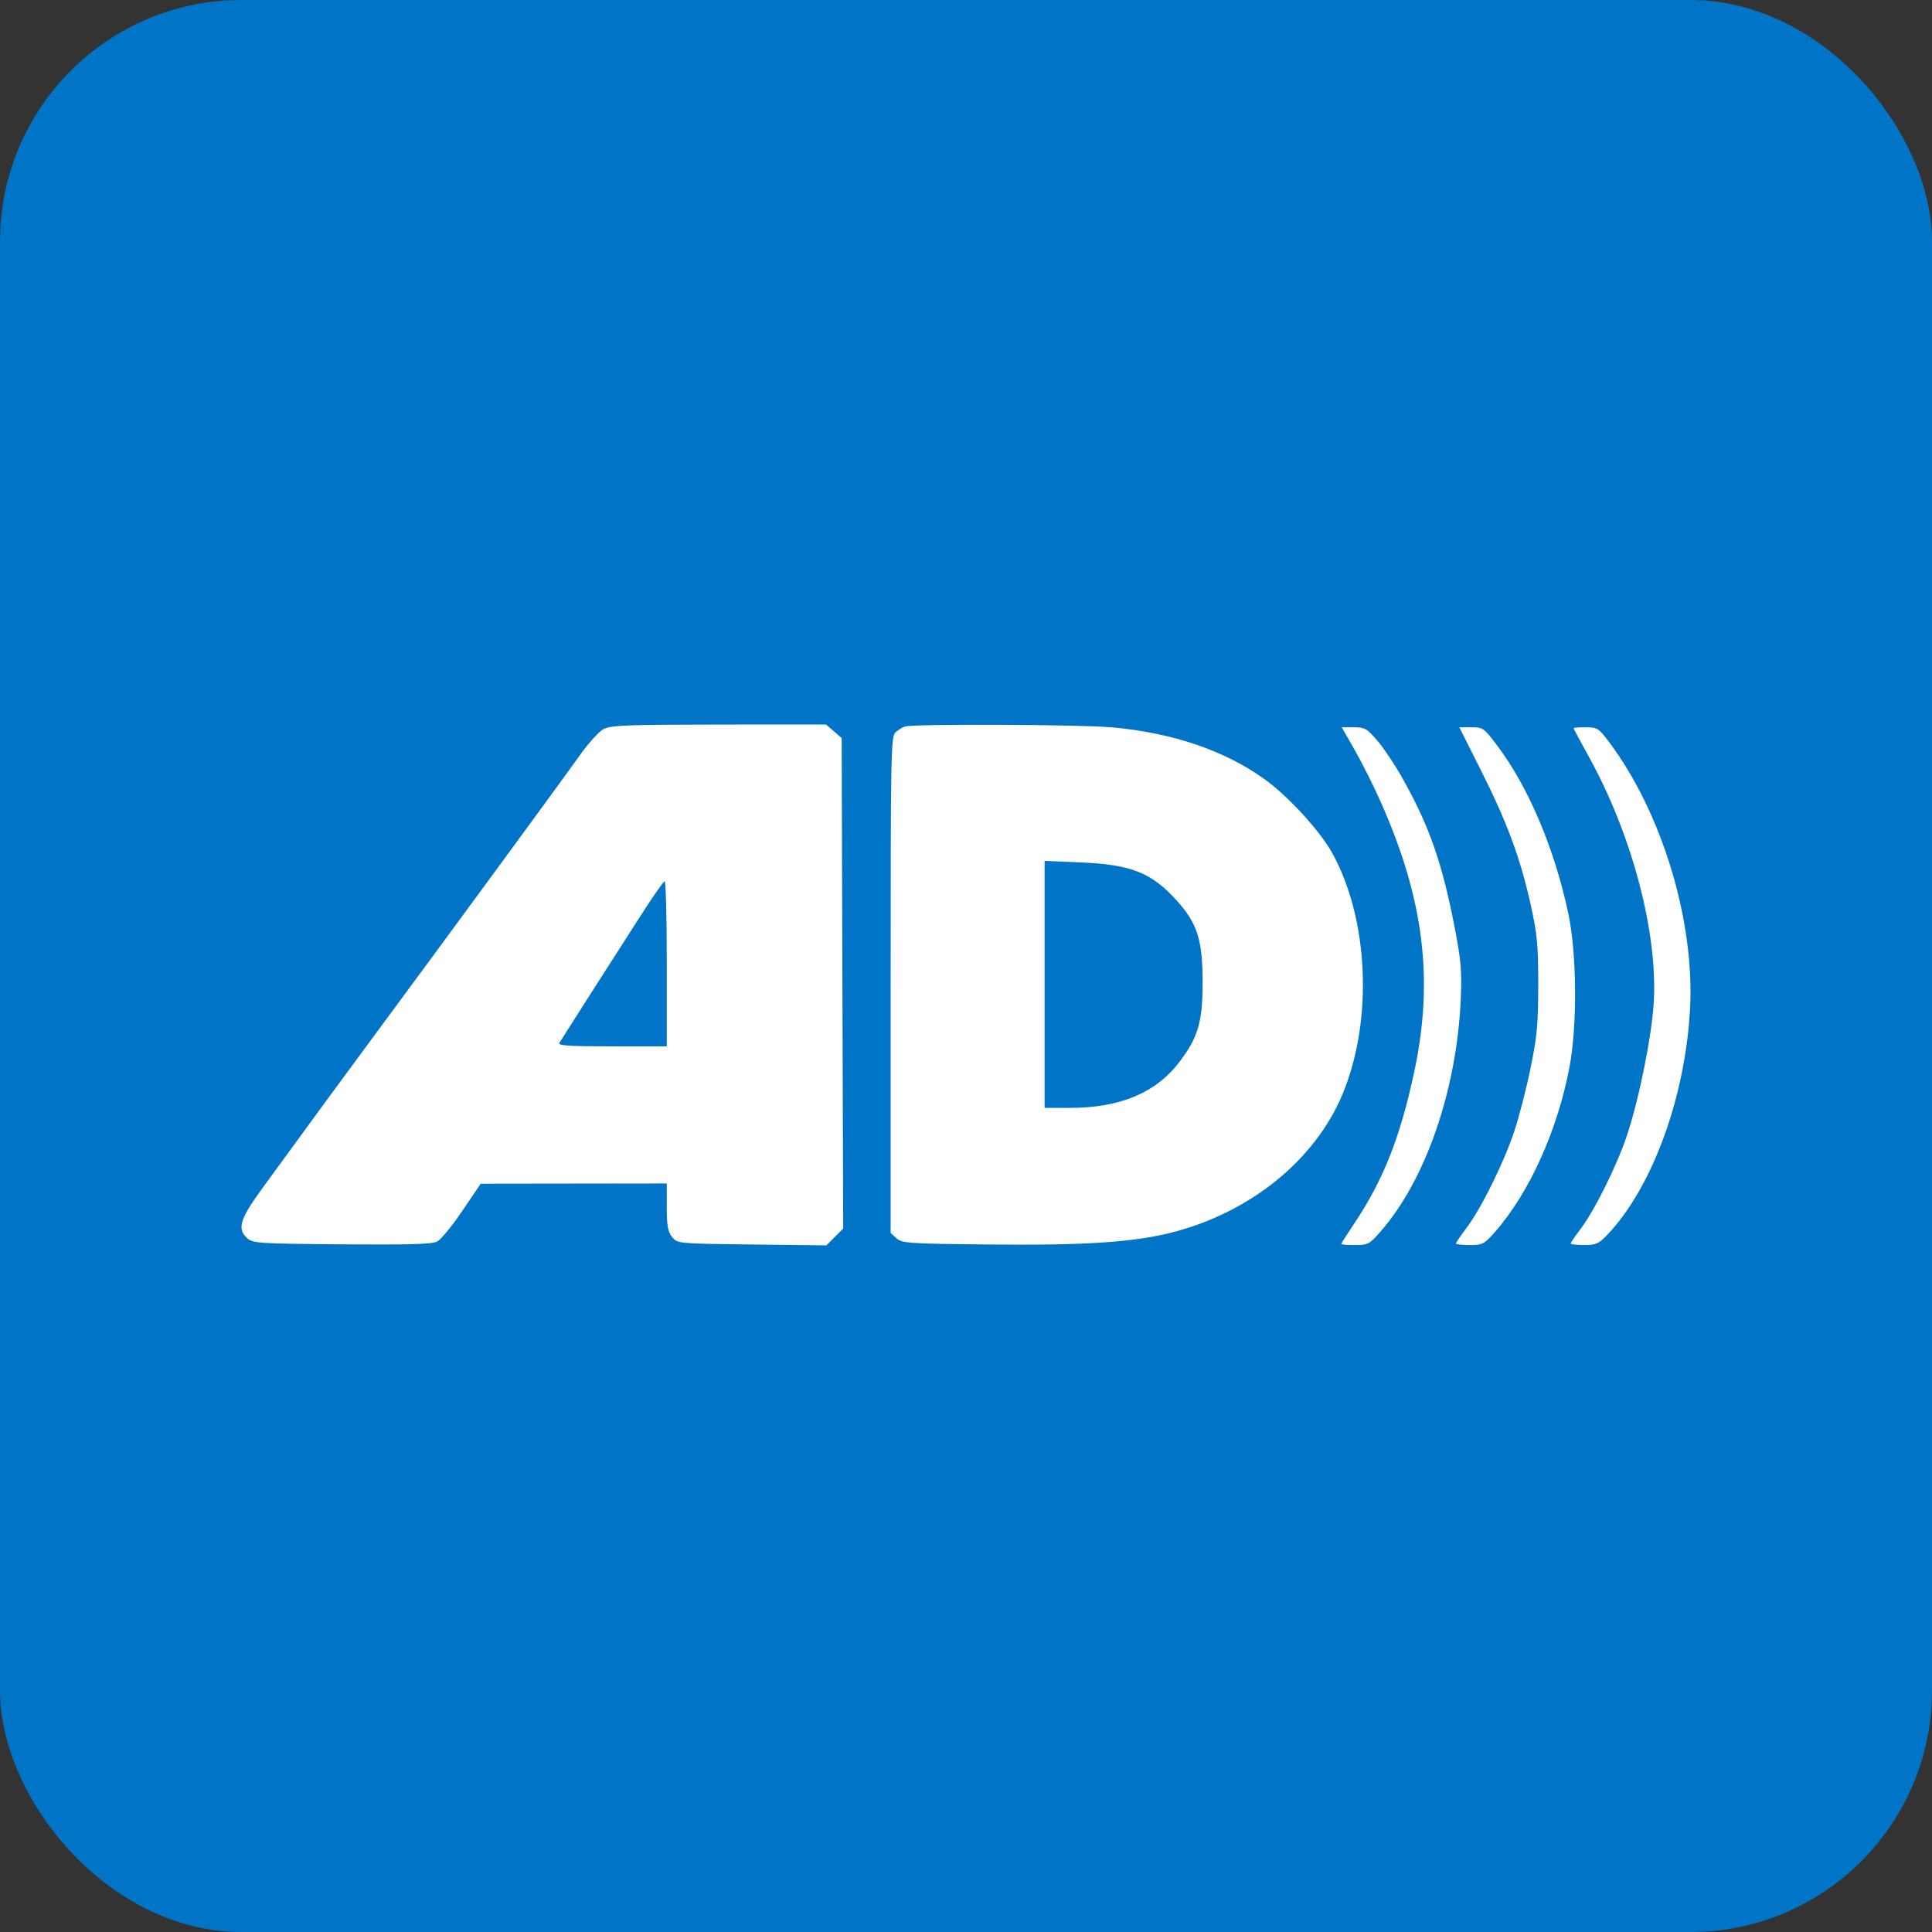
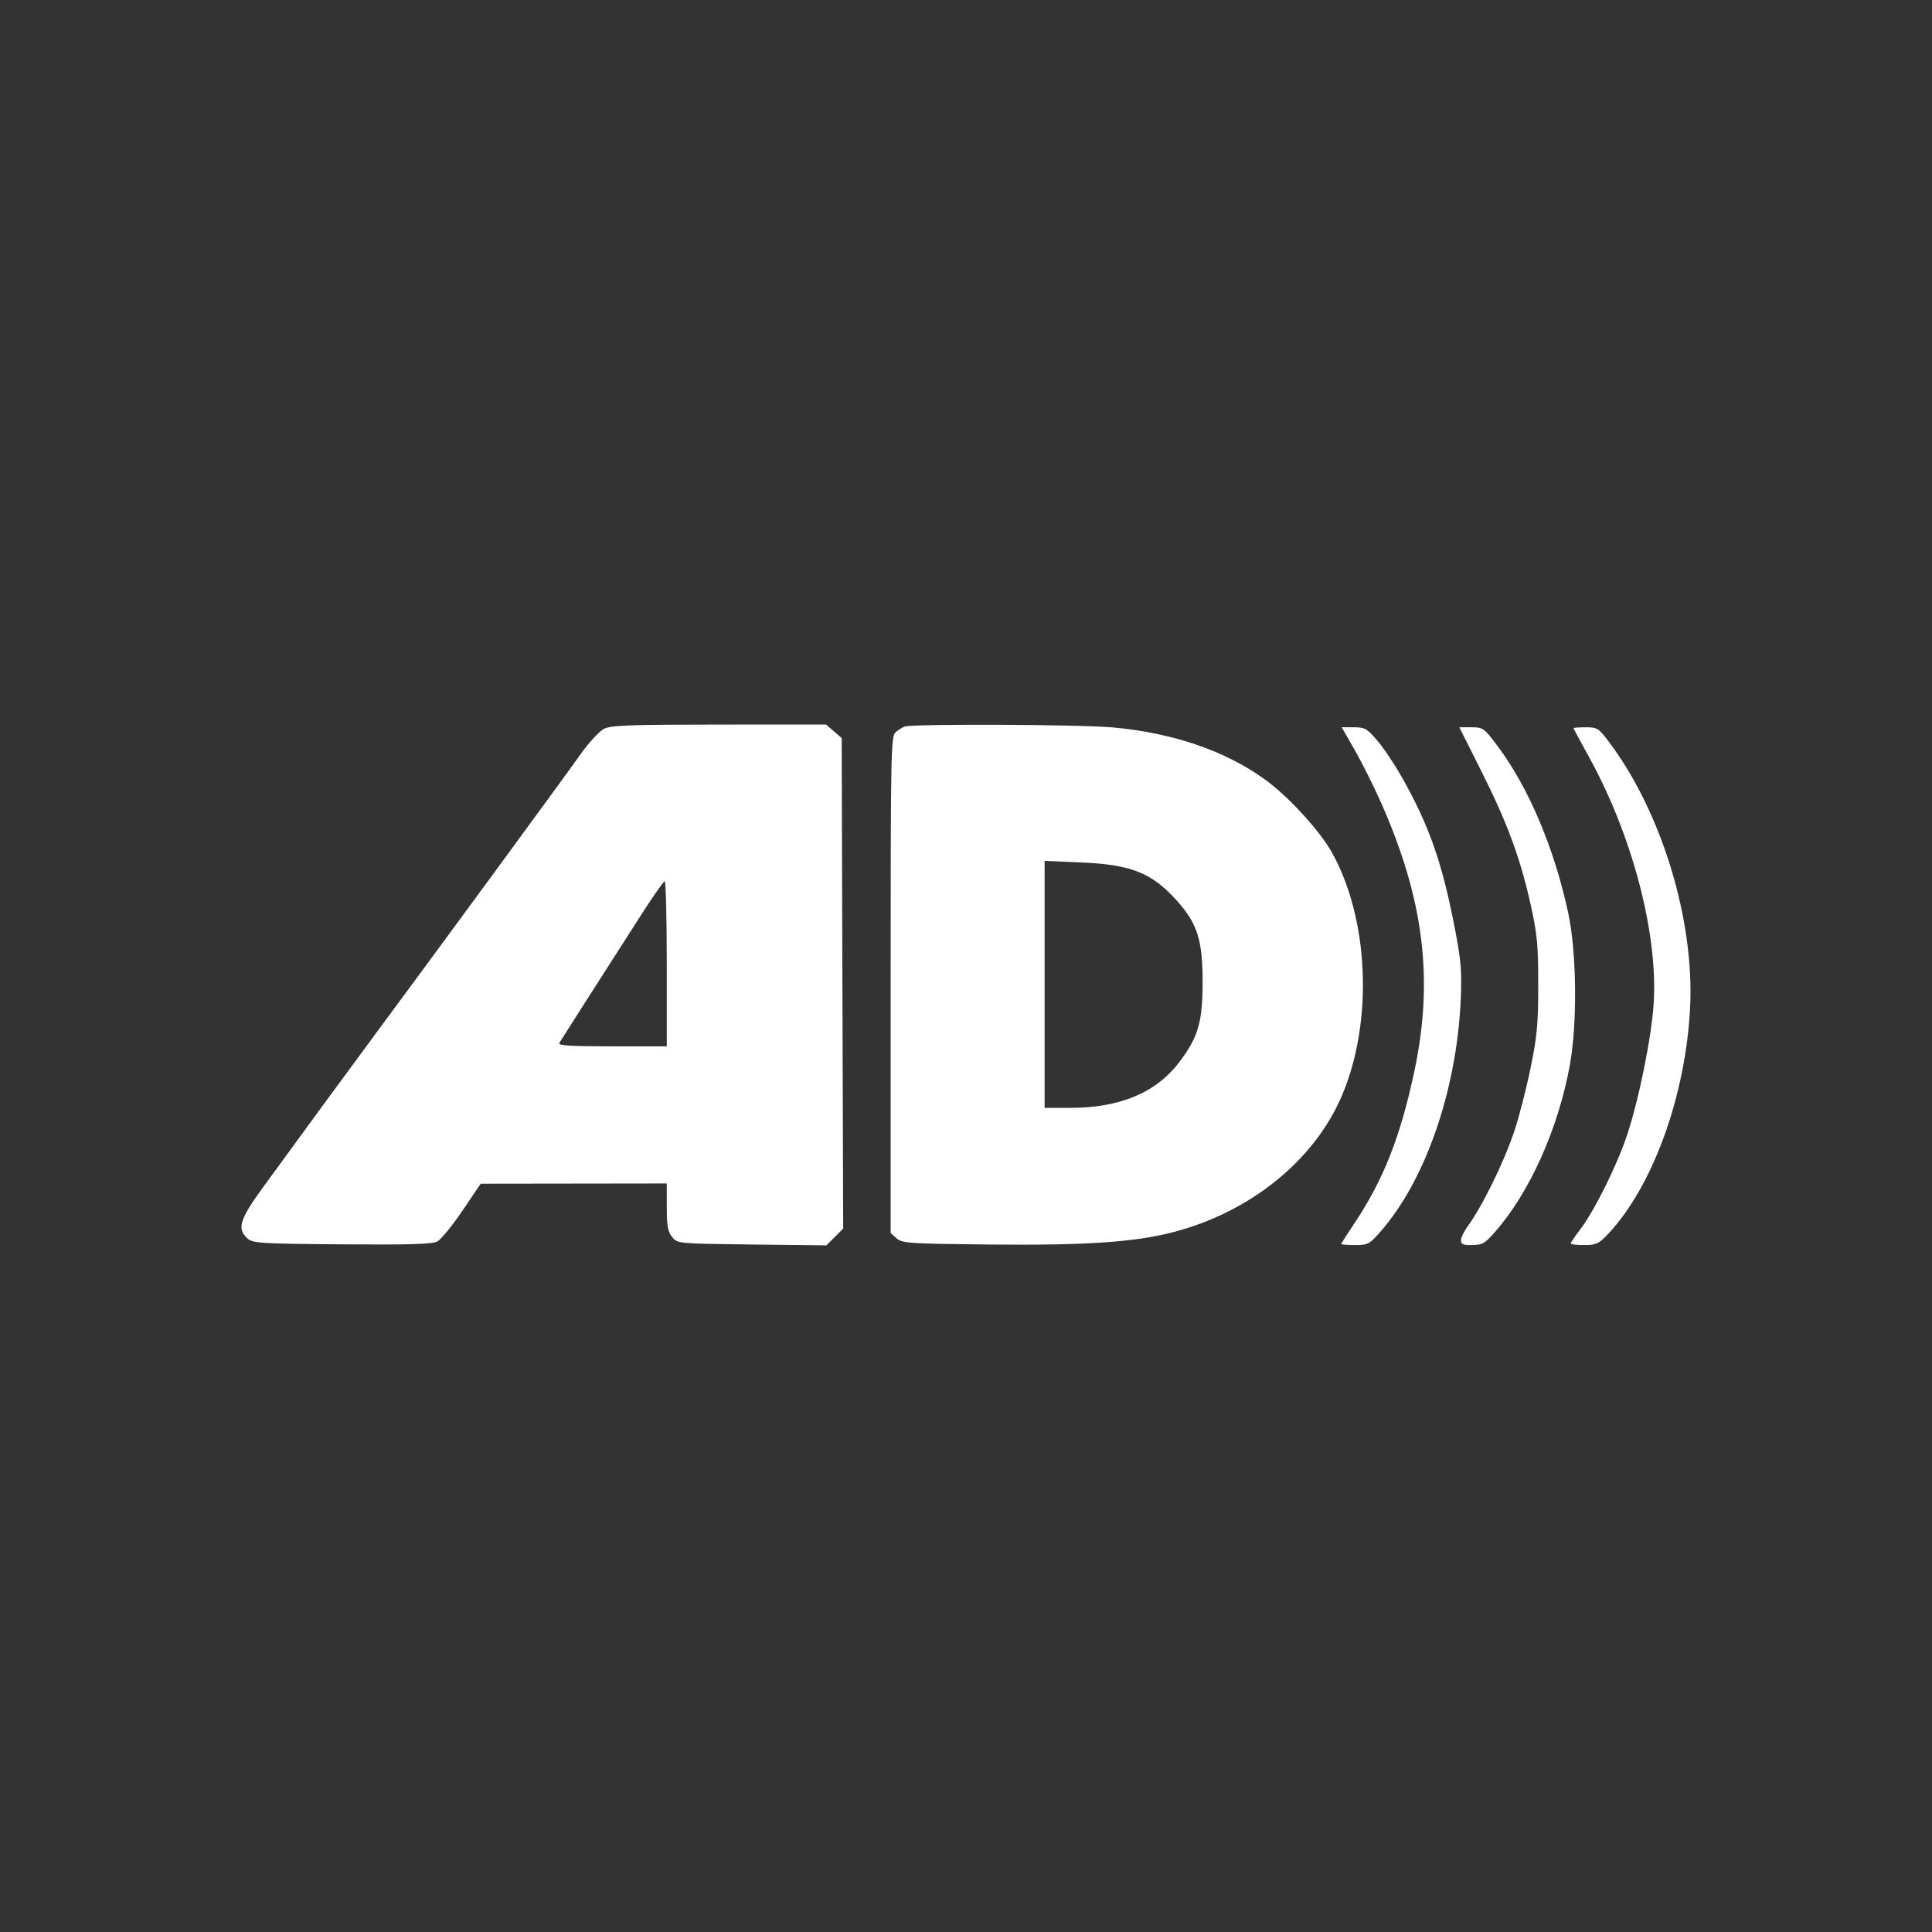
<svg xmlns="http://www.w3.org/2000/svg" width="32" height="32" viewBox="0 0 32 32" fill="none">
  <rect x="0" y="0" width="32" height="32" fill="#333333" stroke="none" />
-   <rect width="32" height="32" rx="4" fill="#0074C7" />
-   <path fill-rule="evenodd" clip-rule="evenodd" d="M10.001 12.073C9.925 12.113 9.748 12.305 9.61 12.501C9.312 12.921 7.191 15.813 6.221 17.122C5.833 17.645 4.863 18.968 4.344 19.683C3.97 20.197 3.923 20.354 4.096 20.51C4.187 20.592 4.293 20.599 5.661 20.61C6.77 20.619 7.155 20.608 7.241 20.564C7.303 20.531 7.491 20.303 7.658 20.055L7.962 19.606L9.503 19.604L11.044 19.602V19.991C11.044 20.304 11.061 20.401 11.133 20.489C11.221 20.598 11.222 20.598 12.454 20.613L13.688 20.627L13.827 20.488L13.966 20.349L13.953 16.286L13.941 12.224L13.811 12.112L13.681 12L11.911 12.001C10.41 12.002 10.119 12.013 10.001 12.073ZM14.984 12.034C14.946 12.047 14.878 12.09 14.833 12.129C14.757 12.195 14.752 12.453 14.752 16.311V20.422L14.85 20.51C14.94 20.592 15.048 20.599 16.368 20.613C17.963 20.629 18.768 20.577 19.406 20.415C20.703 20.086 21.779 19.217 22.234 18.129C22.747 16.906 22.673 15.216 22.06 14.118C21.854 13.751 21.326 13.177 20.937 12.9C20.28 12.431 19.427 12.14 18.439 12.049C17.902 11.998 15.119 11.987 14.984 12.034ZM22.442 12.429C22.562 12.639 22.758 13.03 22.876 13.298C23.584 14.895 23.749 16.223 23.427 17.739C23.196 18.829 22.912 19.547 22.429 20.268C22.311 20.444 22.215 20.595 22.215 20.604C22.215 20.614 22.317 20.622 22.443 20.622C22.656 20.622 22.683 20.608 22.861 20.404C23.608 19.557 24.125 18.066 24.194 16.566C24.215 16.089 24.201 15.92 24.098 15.384C23.887 14.29 23.677 13.686 23.223 12.879C23.101 12.663 22.917 12.388 22.813 12.267C22.642 12.067 22.606 12.046 22.424 12.046H22.223L22.442 12.429ZM24.526 12.753C24.959 13.613 25.178 14.203 25.349 14.967C25.461 15.472 25.478 15.643 25.478 16.311C25.478 16.964 25.459 17.166 25.35 17.695C25.28 18.036 25.159 18.506 25.081 18.738C24.909 19.255 24.54 20.004 24.296 20.33C24.197 20.462 24.115 20.582 24.115 20.596C24.115 20.61 24.218 20.622 24.343 20.622C24.556 20.622 24.583 20.607 24.76 20.407C25.333 19.756 25.804 18.709 25.999 17.655C26.127 16.964 26.116 15.783 25.976 15.129C25.746 14.053 25.321 13.047 24.806 12.359C24.58 12.057 24.564 12.046 24.371 12.046H24.171L24.526 12.753ZM26.062 12.06C26.062 12.068 26.177 12.281 26.317 12.535C27.032 13.827 27.461 15.452 27.391 16.607C27.357 17.169 27.146 18.214 26.946 18.811C26.779 19.309 26.408 20.056 26.175 20.361C26.088 20.476 26.016 20.581 26.016 20.596C26.016 20.61 26.116 20.622 26.238 20.622C26.435 20.622 26.48 20.601 26.626 20.448C27.373 19.662 27.922 18.149 27.994 16.679C28.064 15.226 27.52 13.447 26.651 12.29C26.479 12.061 26.456 12.046 26.265 12.046C26.154 12.046 26.062 12.053 26.062 12.06ZM17.302 16.305V18.35H17.721C18.553 18.35 19.15 18.099 19.538 17.585C19.847 17.176 19.919 16.927 19.919 16.264C19.919 15.57 19.832 15.295 19.492 14.918C19.075 14.453 18.735 14.319 17.893 14.284L17.302 14.259V16.305ZM10.583 15.21C10.367 15.548 9.99 16.137 9.745 16.519C9.5 16.902 9.284 17.241 9.265 17.273C9.238 17.318 9.425 17.331 10.137 17.331H11.044V15.963C11.044 15.211 11.028 14.596 11.009 14.596C10.99 14.597 10.798 14.873 10.583 15.21Z" fill="white" />
+   <path fill-rule="evenodd" clip-rule="evenodd" d="M10.001 12.073C9.925 12.113 9.748 12.305 9.61 12.501C9.312 12.921 7.191 15.813 6.221 17.122C5.833 17.645 4.863 18.968 4.344 19.683C3.97 20.197 3.923 20.354 4.096 20.51C4.187 20.592 4.293 20.599 5.661 20.61C6.77 20.619 7.155 20.608 7.241 20.564C7.303 20.531 7.491 20.303 7.658 20.055L7.962 19.606L9.503 19.604L11.044 19.602V19.991C11.044 20.304 11.061 20.401 11.133 20.489C11.221 20.598 11.222 20.598 12.454 20.613L13.688 20.627L13.827 20.488L13.966 20.349L13.953 16.286L13.941 12.224L13.811 12.112L13.681 12L11.911 12.001C10.41 12.002 10.119 12.013 10.001 12.073ZM14.984 12.034C14.946 12.047 14.878 12.09 14.833 12.129C14.757 12.195 14.752 12.453 14.752 16.311V20.422L14.85 20.51C14.94 20.592 15.048 20.599 16.368 20.613C17.963 20.629 18.768 20.577 19.406 20.415C20.703 20.086 21.779 19.217 22.234 18.129C22.747 16.906 22.673 15.216 22.06 14.118C21.854 13.751 21.326 13.177 20.937 12.9C20.28 12.431 19.427 12.14 18.439 12.049C17.902 11.998 15.119 11.987 14.984 12.034ZM22.442 12.429C22.562 12.639 22.758 13.03 22.876 13.298C23.584 14.895 23.749 16.223 23.427 17.739C23.196 18.829 22.912 19.547 22.429 20.268C22.311 20.444 22.215 20.595 22.215 20.604C22.215 20.614 22.317 20.622 22.443 20.622C22.656 20.622 22.683 20.608 22.861 20.404C23.608 19.557 24.125 18.066 24.194 16.566C24.215 16.089 24.201 15.92 24.098 15.384C23.887 14.29 23.677 13.686 23.223 12.879C23.101 12.663 22.917 12.388 22.813 12.267C22.642 12.067 22.606 12.046 22.424 12.046H22.223L22.442 12.429ZM24.526 12.753C24.959 13.613 25.178 14.203 25.349 14.967C25.461 15.472 25.478 15.643 25.478 16.311C25.478 16.964 25.459 17.166 25.35 17.695C25.28 18.036 25.159 18.506 25.081 18.738C24.909 19.255 24.54 20.004 24.296 20.33C24.115 20.61 24.218 20.622 24.343 20.622C24.556 20.622 24.583 20.607 24.76 20.407C25.333 19.756 25.804 18.709 25.999 17.655C26.127 16.964 26.116 15.783 25.976 15.129C25.746 14.053 25.321 13.047 24.806 12.359C24.58 12.057 24.564 12.046 24.371 12.046H24.171L24.526 12.753ZM26.062 12.06C26.062 12.068 26.177 12.281 26.317 12.535C27.032 13.827 27.461 15.452 27.391 16.607C27.357 17.169 27.146 18.214 26.946 18.811C26.779 19.309 26.408 20.056 26.175 20.361C26.088 20.476 26.016 20.581 26.016 20.596C26.016 20.61 26.116 20.622 26.238 20.622C26.435 20.622 26.48 20.601 26.626 20.448C27.373 19.662 27.922 18.149 27.994 16.679C28.064 15.226 27.52 13.447 26.651 12.29C26.479 12.061 26.456 12.046 26.265 12.046C26.154 12.046 26.062 12.053 26.062 12.06ZM17.302 16.305V18.35H17.721C18.553 18.35 19.15 18.099 19.538 17.585C19.847 17.176 19.919 16.927 19.919 16.264C19.919 15.57 19.832 15.295 19.492 14.918C19.075 14.453 18.735 14.319 17.893 14.284L17.302 14.259V16.305ZM10.583 15.21C10.367 15.548 9.99 16.137 9.745 16.519C9.5 16.902 9.284 17.241 9.265 17.273C9.238 17.318 9.425 17.331 10.137 17.331H11.044V15.963C11.044 15.211 11.028 14.596 11.009 14.596C10.99 14.597 10.798 14.873 10.583 15.21Z" fill="white" />
</svg>